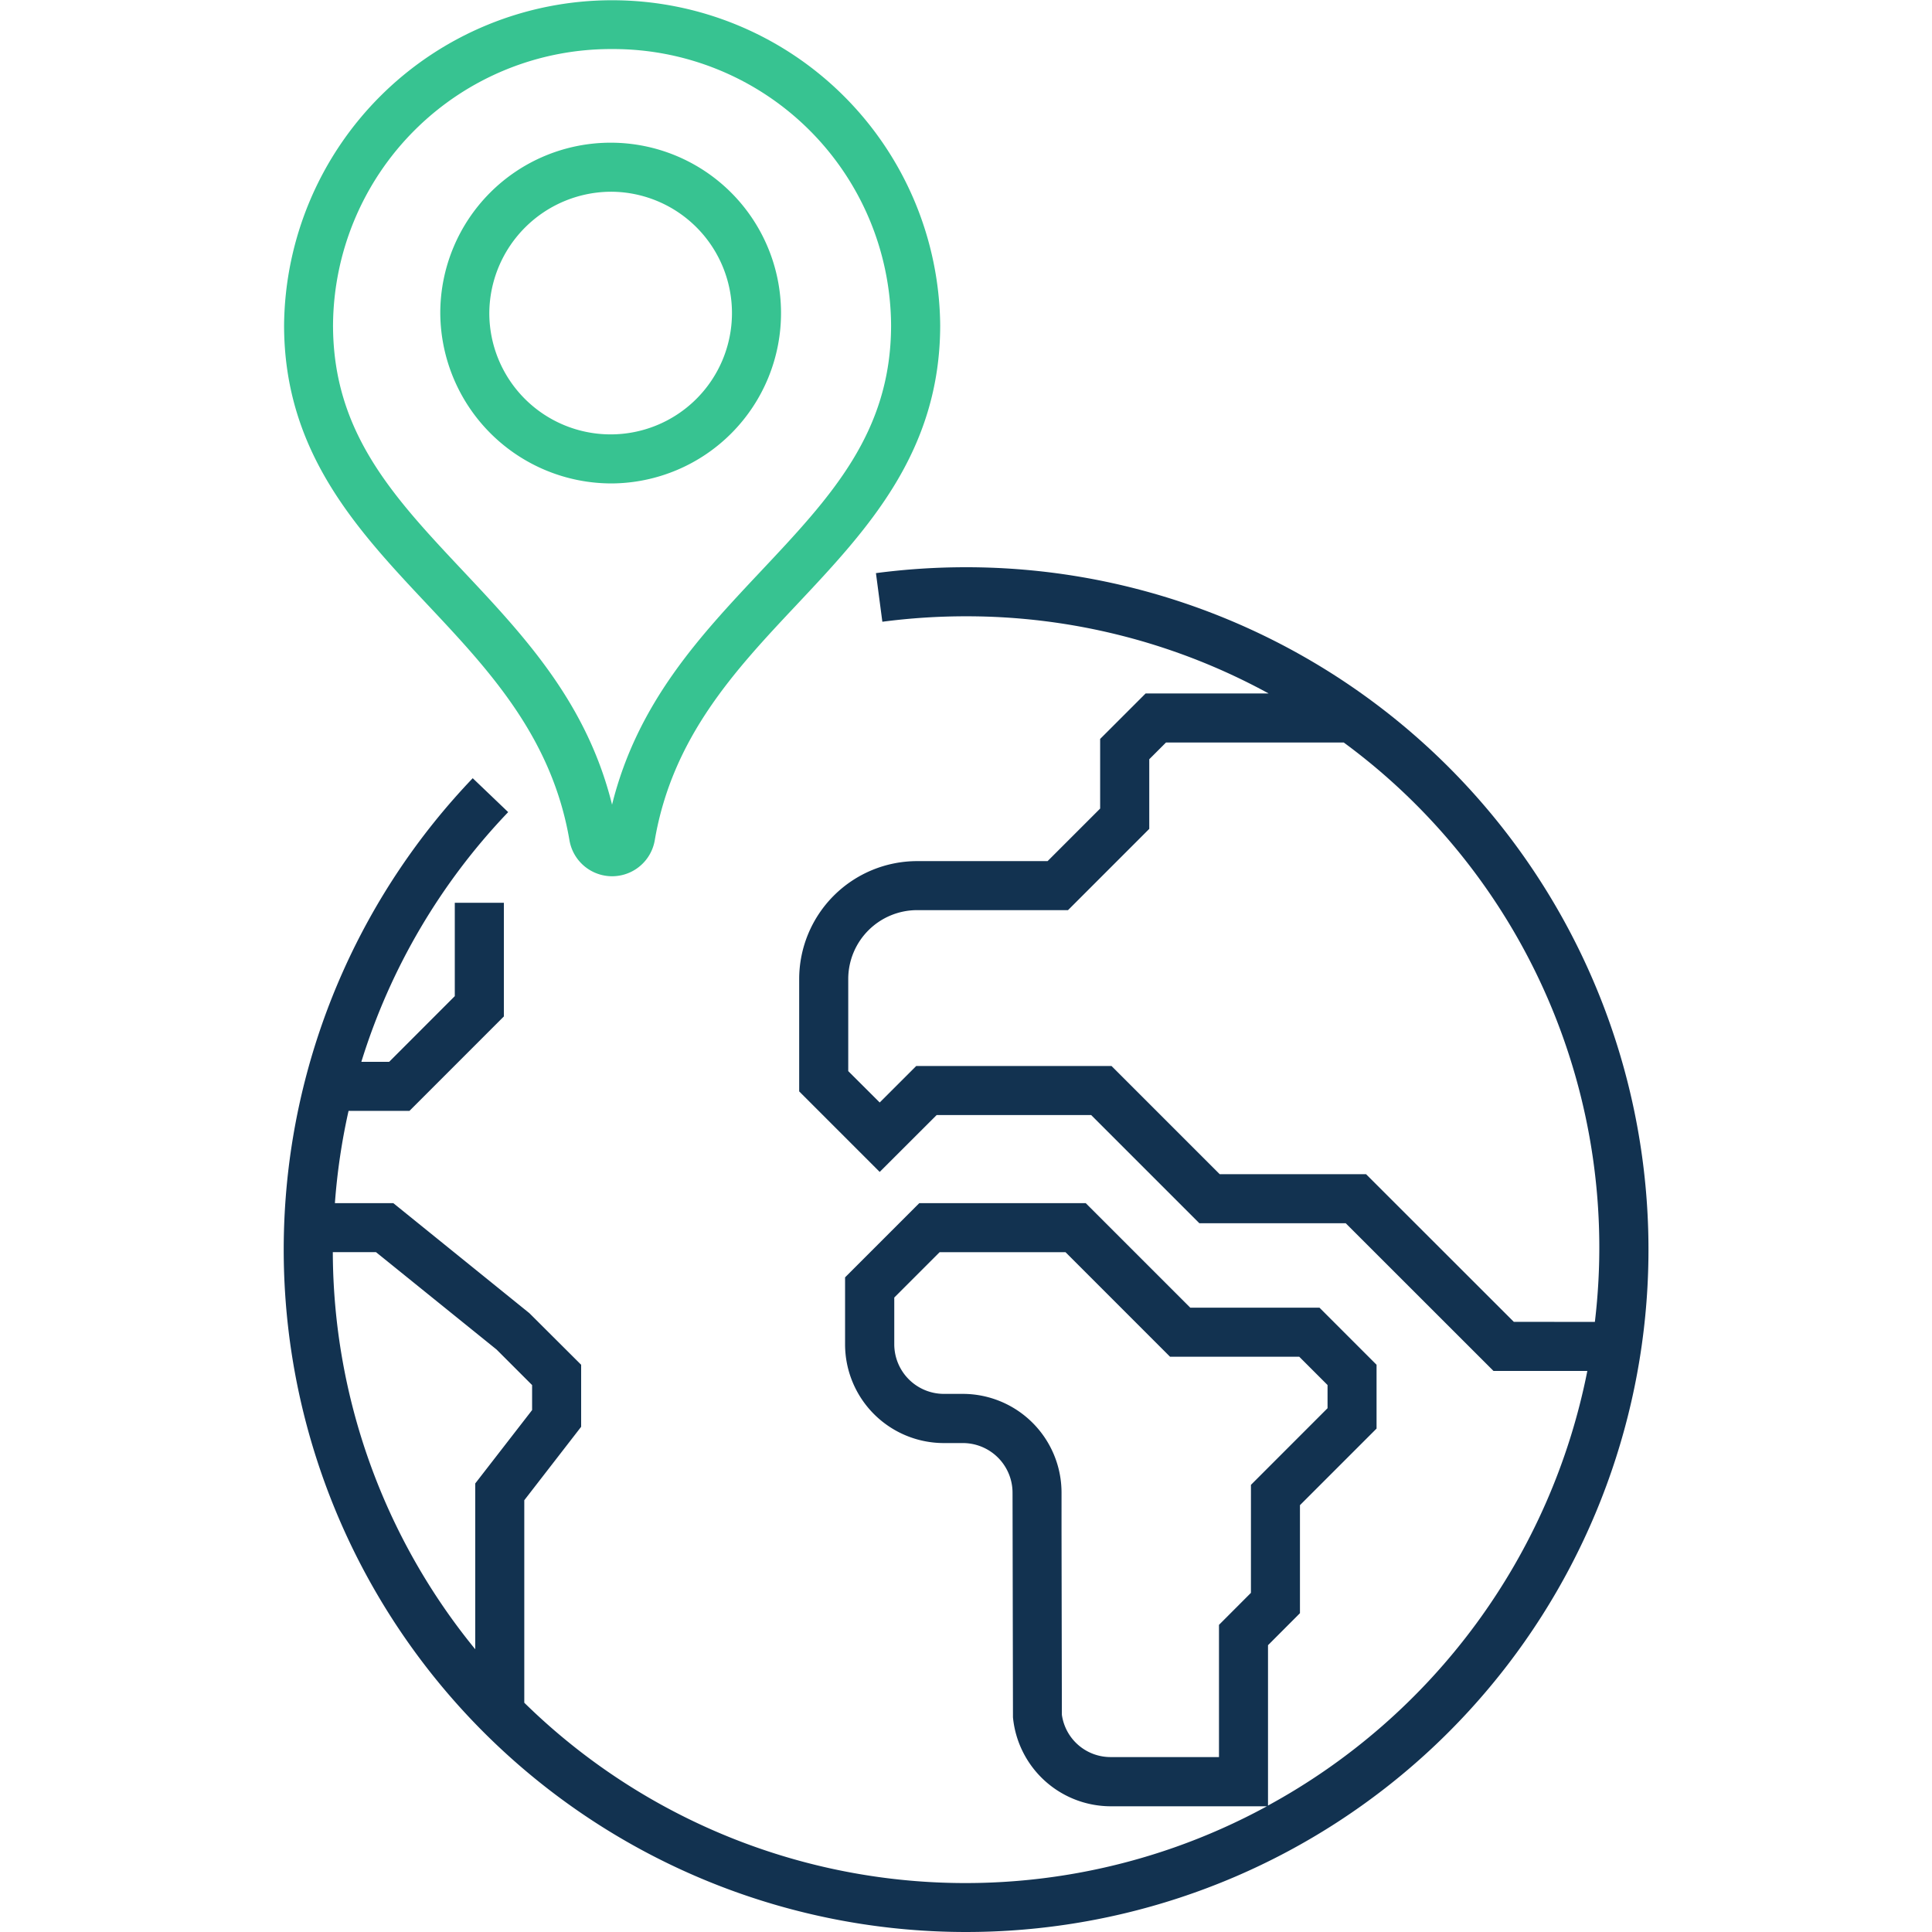
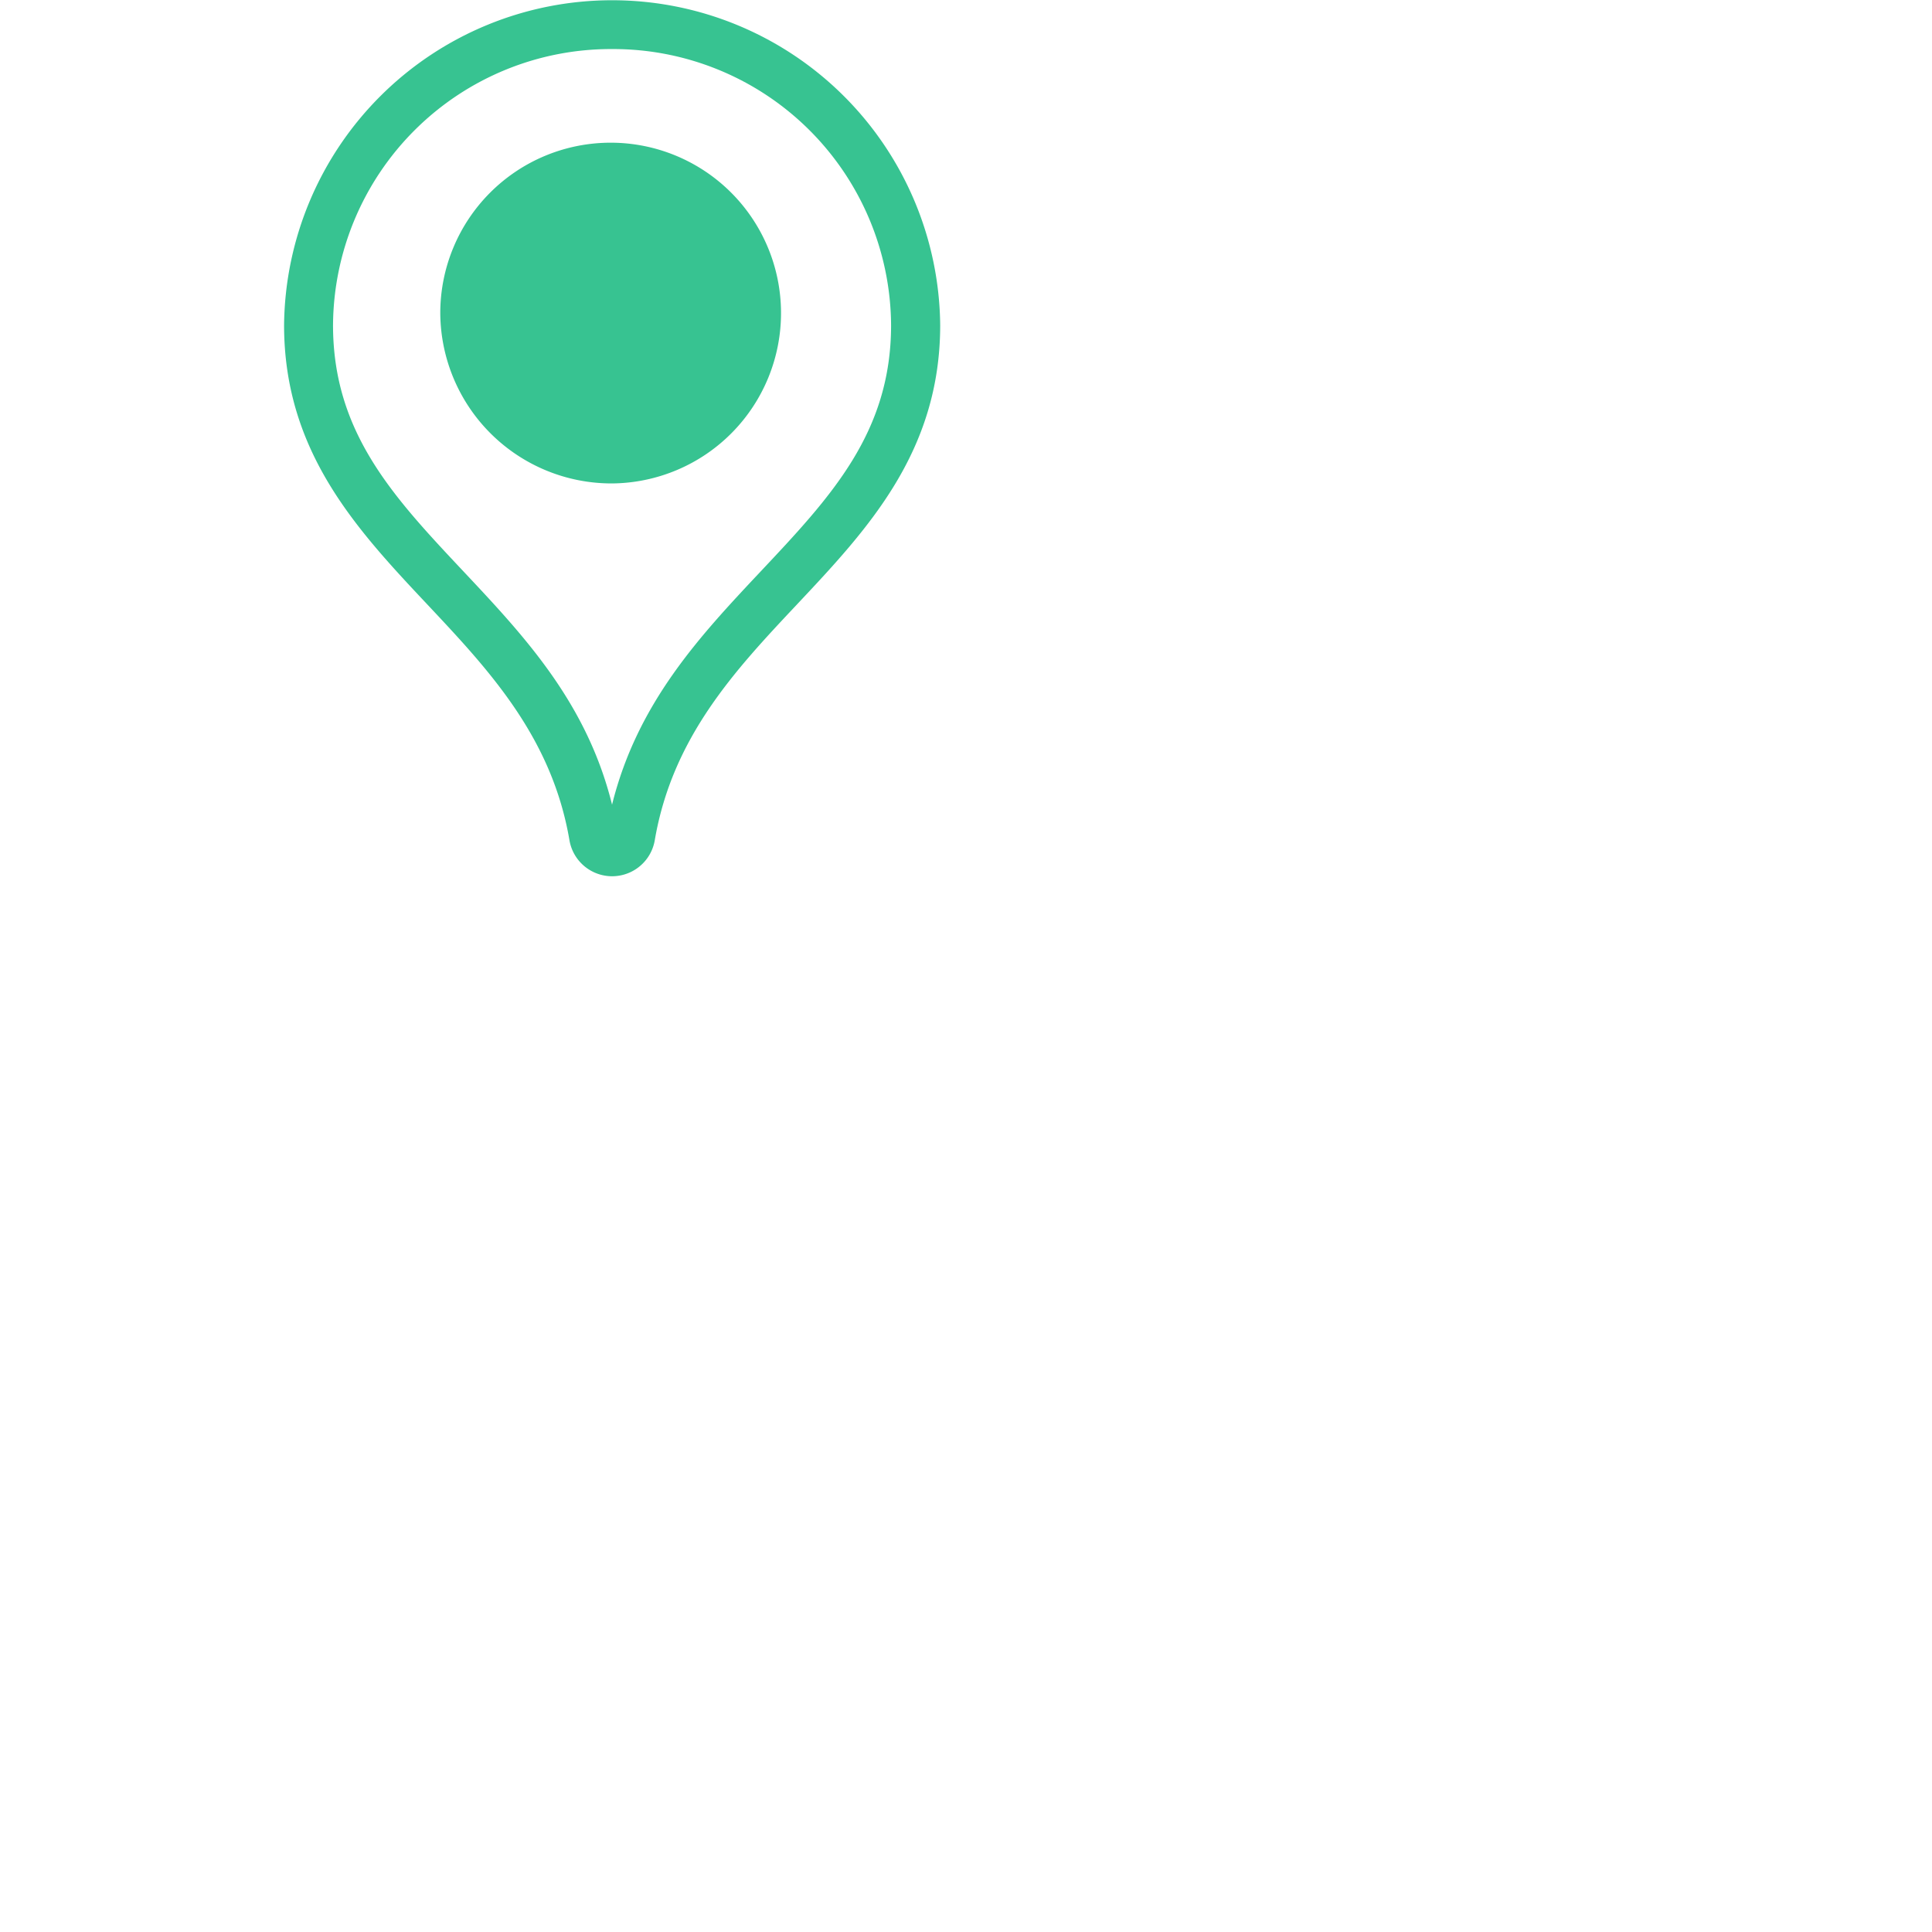
<svg xmlns="http://www.w3.org/2000/svg" id="Layout" width="44.097mm" height="44.097mm" viewBox="0 0 125 125">
  <defs>
    <style>.cls-1{fill:#123250;}.cls-2{fill:#37c391;}.cls-3{fill:none;}</style>
  </defs>
  <title>icon097_standort_global_positiv_RGB</title>
-   <path class="cls-1" d="M62.5,36.7a44.726,44.726,0,0,0-5.827.381l.415,3.146a41.559,41.559,0,0,1,5.412-.353A40.719,40.719,0,0,1,82.08,44.867H74.121l-2.942,2.942v4.505l-3.4,3.4H59.335a7.637,7.637,0,0,0-7.628,7.628v7.271l5.21,5.21L60.6,72.145H70.6l7,7H87.07L96.629,88.7H102.7a41.086,41.086,0,0,1-20.66,28.119V106.444l2.067-2.071V97.384l4.956-4.956V88.3l-3.691-3.692H77.012l-6.763-6.763H59.476l-4.8,4.8v4.336a6.392,6.392,0,0,0,6.385,6.385H62.3a3.214,3.214,0,0,1,3.211,3.211l.028,14.536a6.364,6.364,0,0,0,6.357,5.753H81.968a40.756,40.756,0,0,1-48.047-6.7V97.065L37.6,92.313V88.3l-3.35-3.339-8.8-7.116H21.668a40.848,40.848,0,0,1,.884-5.972h3.941L32.6,65.764V58.41H29.425v6.04L25.179,68.7h-1.8a40.807,40.807,0,0,1,9.5-16.156l-2.294-2.194A44.15,44.15,0,1,0,62.5,36.7Zm18.435,66.357-2.067,2.071v8.554H71.892a3.179,3.179,0,0,1-3.189-2.737l-.022-11.812V96.569A6.392,6.392,0,0,0,62.3,90.184h-1.23a3.214,3.214,0,0,1-3.211-3.211V83.951l2.935-2.935h8.145L75.7,87.779H84.06l1.832,1.832v1.5L80.936,96.07Zm-59.4-22.043h2.792l7.8,6.3,2.3,2.3v1.618L30.747,95.98v10.726A40.77,40.77,0,0,1,21.533,81.016Zm76.41,4.51L88.384,75.97H78.915l-7-7H59.28l-2.363,2.361L54.881,69.3V63.34a4.458,4.458,0,0,1,4.454-4.454H69.1l5.257-5.258V49.123l1.082-1.082H86.942a40.54,40.54,0,0,1,16.246,37.485Z" transform="translate(0 0)" />
  <path class="cls-2" d="M36.848,54.39a2.8,2.8,0,0,0,5.511,0c1.136-6.7,5.22-11.043,9.171-15.247,4.57-4.859,9.3-9.881,9.3-18.107a21.226,21.226,0,0,0-42.45,0c0,8.215,4.724,13.241,9.3,18.107C31.626,43.344,35.712,47.689,36.848,54.39ZM39.6,3.174A17.977,17.977,0,0,1,57.653,21.036c0,6.966-3.908,11.121-8.438,15.936C45.288,41.15,41.24,45.458,39.6,52.061c-1.637-6.608-5.689-10.916-9.622-15.1-4.524-4.812-8.431-8.968-8.431-15.926A17.977,17.977,0,0,1,39.6,3.174Z" transform="translate(0 0)" />
-   <path class="cls-2" d="M39.6,31.278A11.023,11.023,0,1,0,28.486,20.255,11.082,11.082,0,0,0,39.6,31.278Zm0-18.873a7.85,7.85,0,1,1-7.942,7.85A7.9,7.9,0,0,1,39.6,12.405Z" transform="translate(0 0)" />
+   <path class="cls-2" d="M39.6,31.278A11.023,11.023,0,1,0,28.486,20.255,11.082,11.082,0,0,0,39.6,31.278Zm0-18.873A7.9,7.9,0,0,1,39.6,12.405Z" transform="translate(0 0)" />
  <rect class="cls-3" width="125" height="124.999" />
</svg>